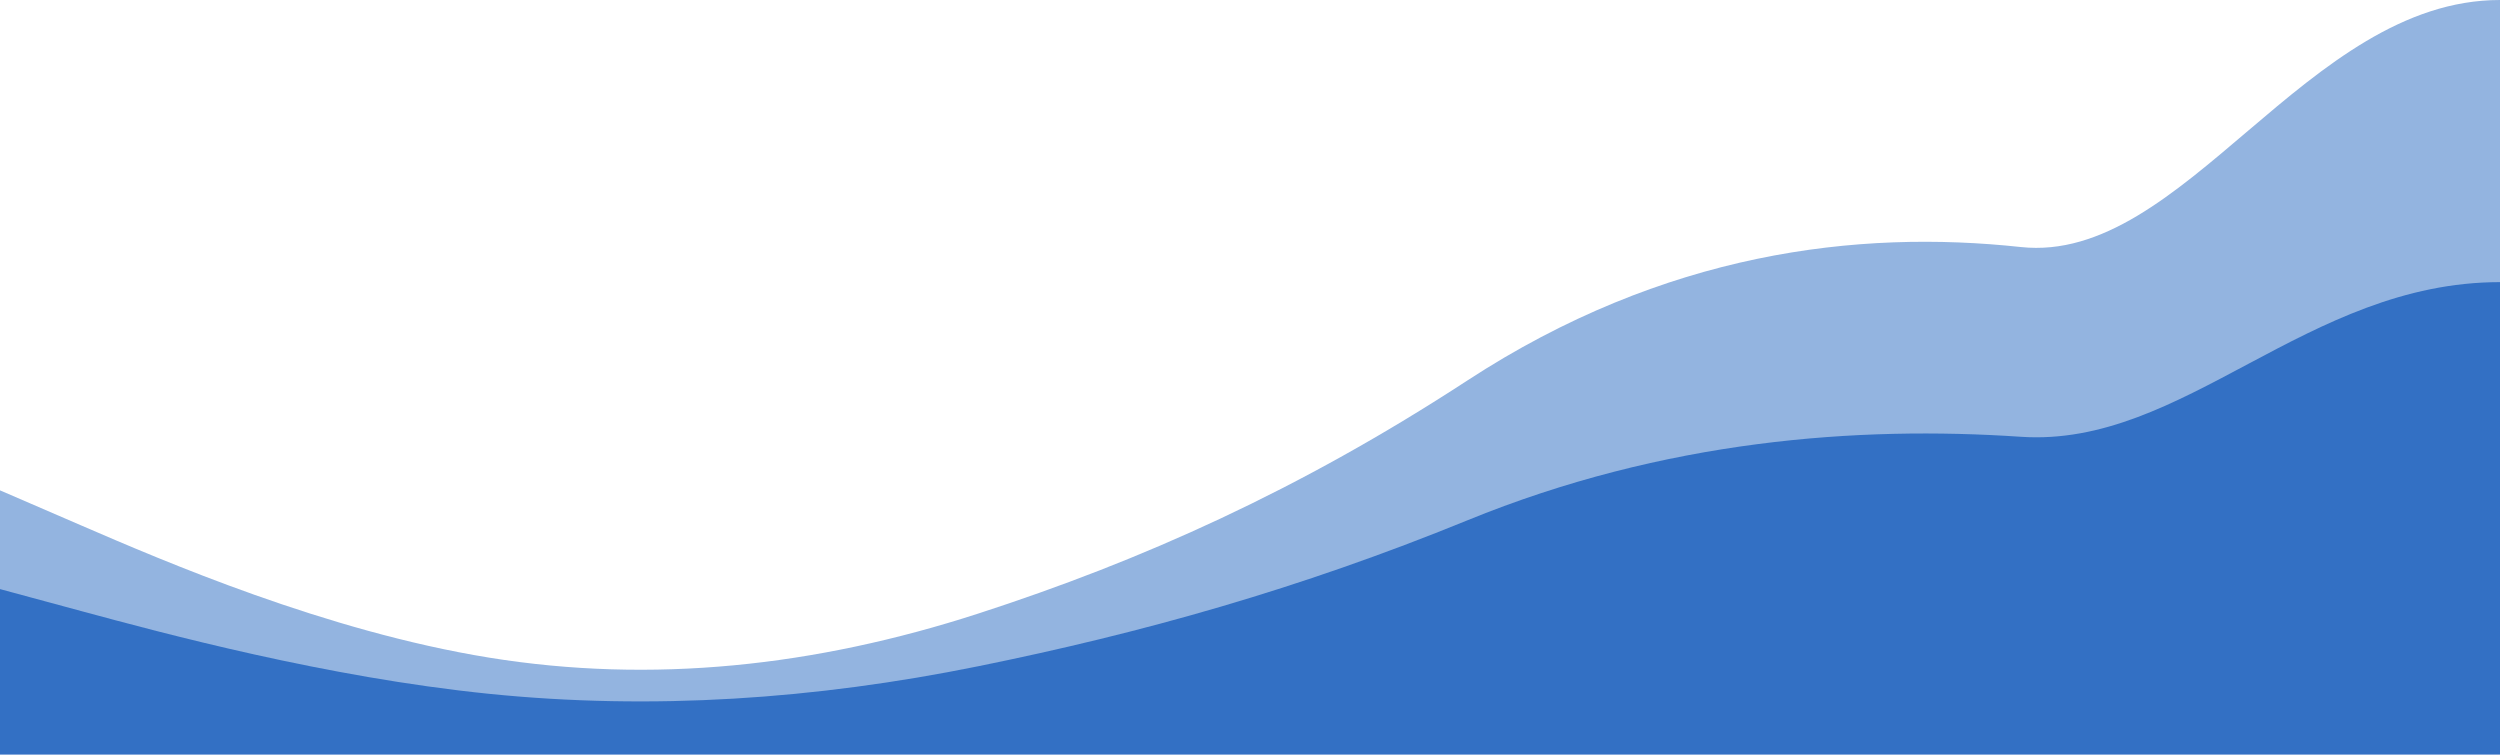
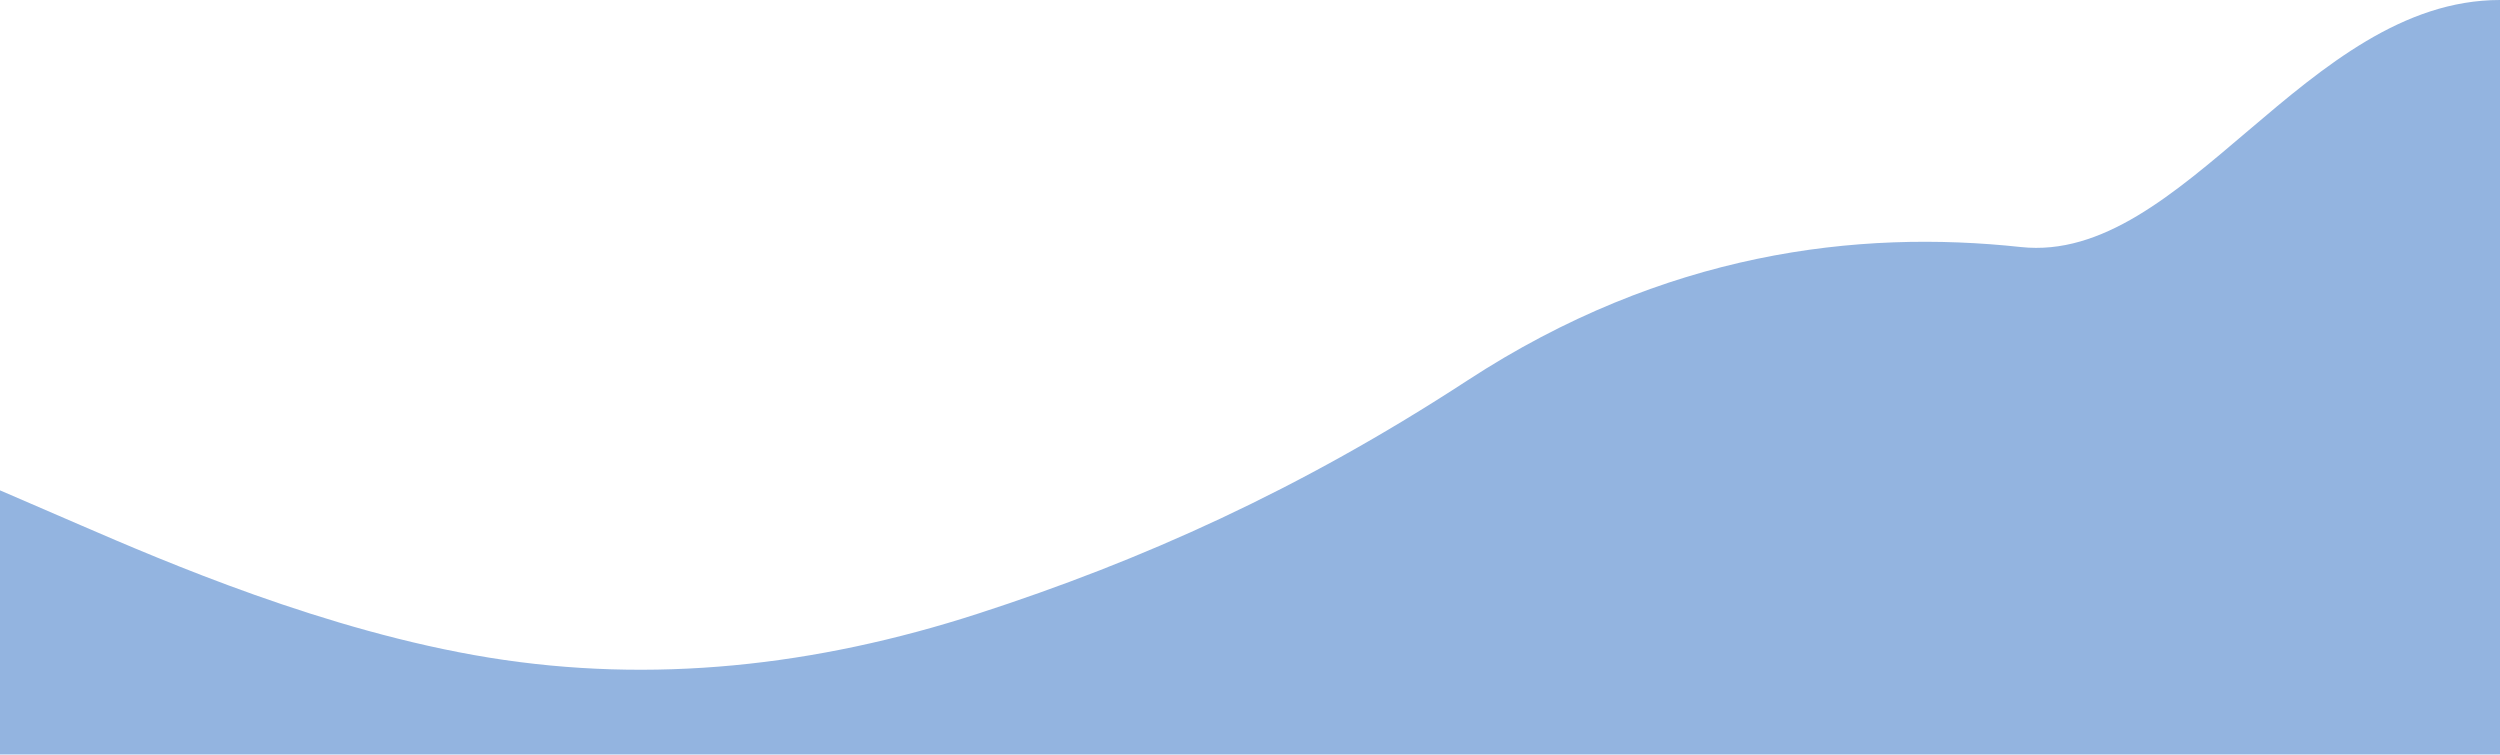
<svg xmlns="http://www.w3.org/2000/svg" width="960" height="290" viewBox="0 0 960 290" fill="none" preserveAspectRatio="none">
  <path fill-rule="evenodd" clip-rule="evenodd" d="M960 19.954L960 0C885.578 0 838.587 101.621 775.985 94.86C713.384 88.098 639.226 96.682 563.411 146.143C498.805 188.291 438.208 215.338 375.607 235.623C313.006 255.908 250.405 262.67 187.803 252.528C125.202 242.385 62.601 215.338 31.3 201.815L-0 188.292V289.717H31.3C62.601 289.717 125.202 289.717 187.803 289.717C250.405 289.717 313.006 289.717 375.607 289.717C438.208 289.717 500.81 289.717 563.411 289.717C626.012 289.717 688.614 289.717 751.215 289.717C813.816 289.717 876.417 289.717 907.718 289.717H960V19.954Z" fill="#93B4E0" />
-   <path fill-rule="evenodd" clip-rule="evenodd" d="M960 120.828L960 108.336C885.578 108.336 838.587 171.955 775.986 167.722C713.385 163.489 639.227 168.863 563.411 199.827C498.806 226.213 438.209 243.146 375.608 255.845C313.006 268.544 250.405 272.777 187.804 266.428C125.203 260.078 62.601 243.146 31.301 234.68L0 226.214V289.709H31.301C62.601 289.709 125.203 289.709 187.804 289.709C250.405 289.709 313.006 289.709 375.608 289.709C438.209 289.709 500.81 289.709 563.411 289.709C626.013 289.709 688.614 289.709 751.215 289.709C813.816 289.709 876.418 289.709 907.718 289.709H960V120.828Z" fill="#3370C4" />
</svg>